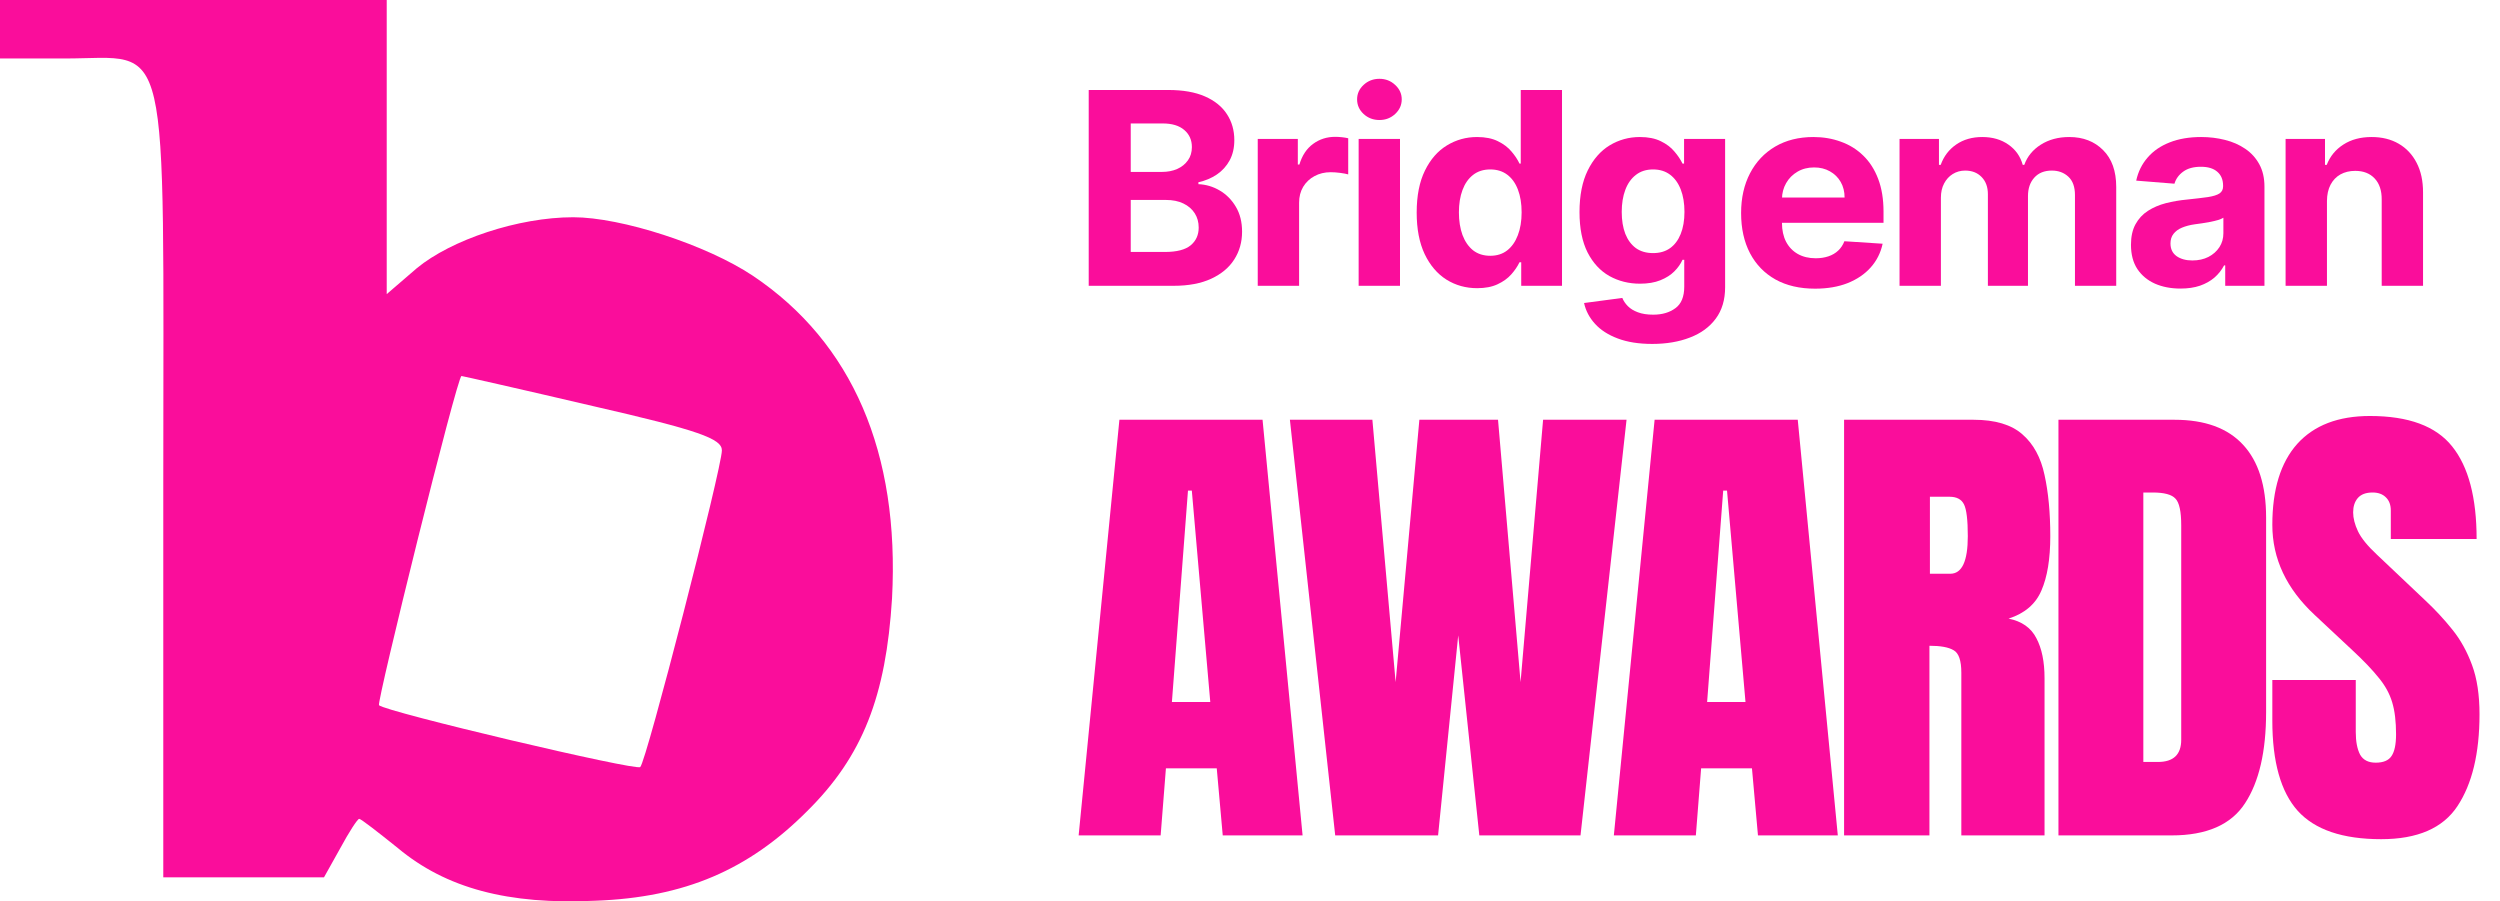
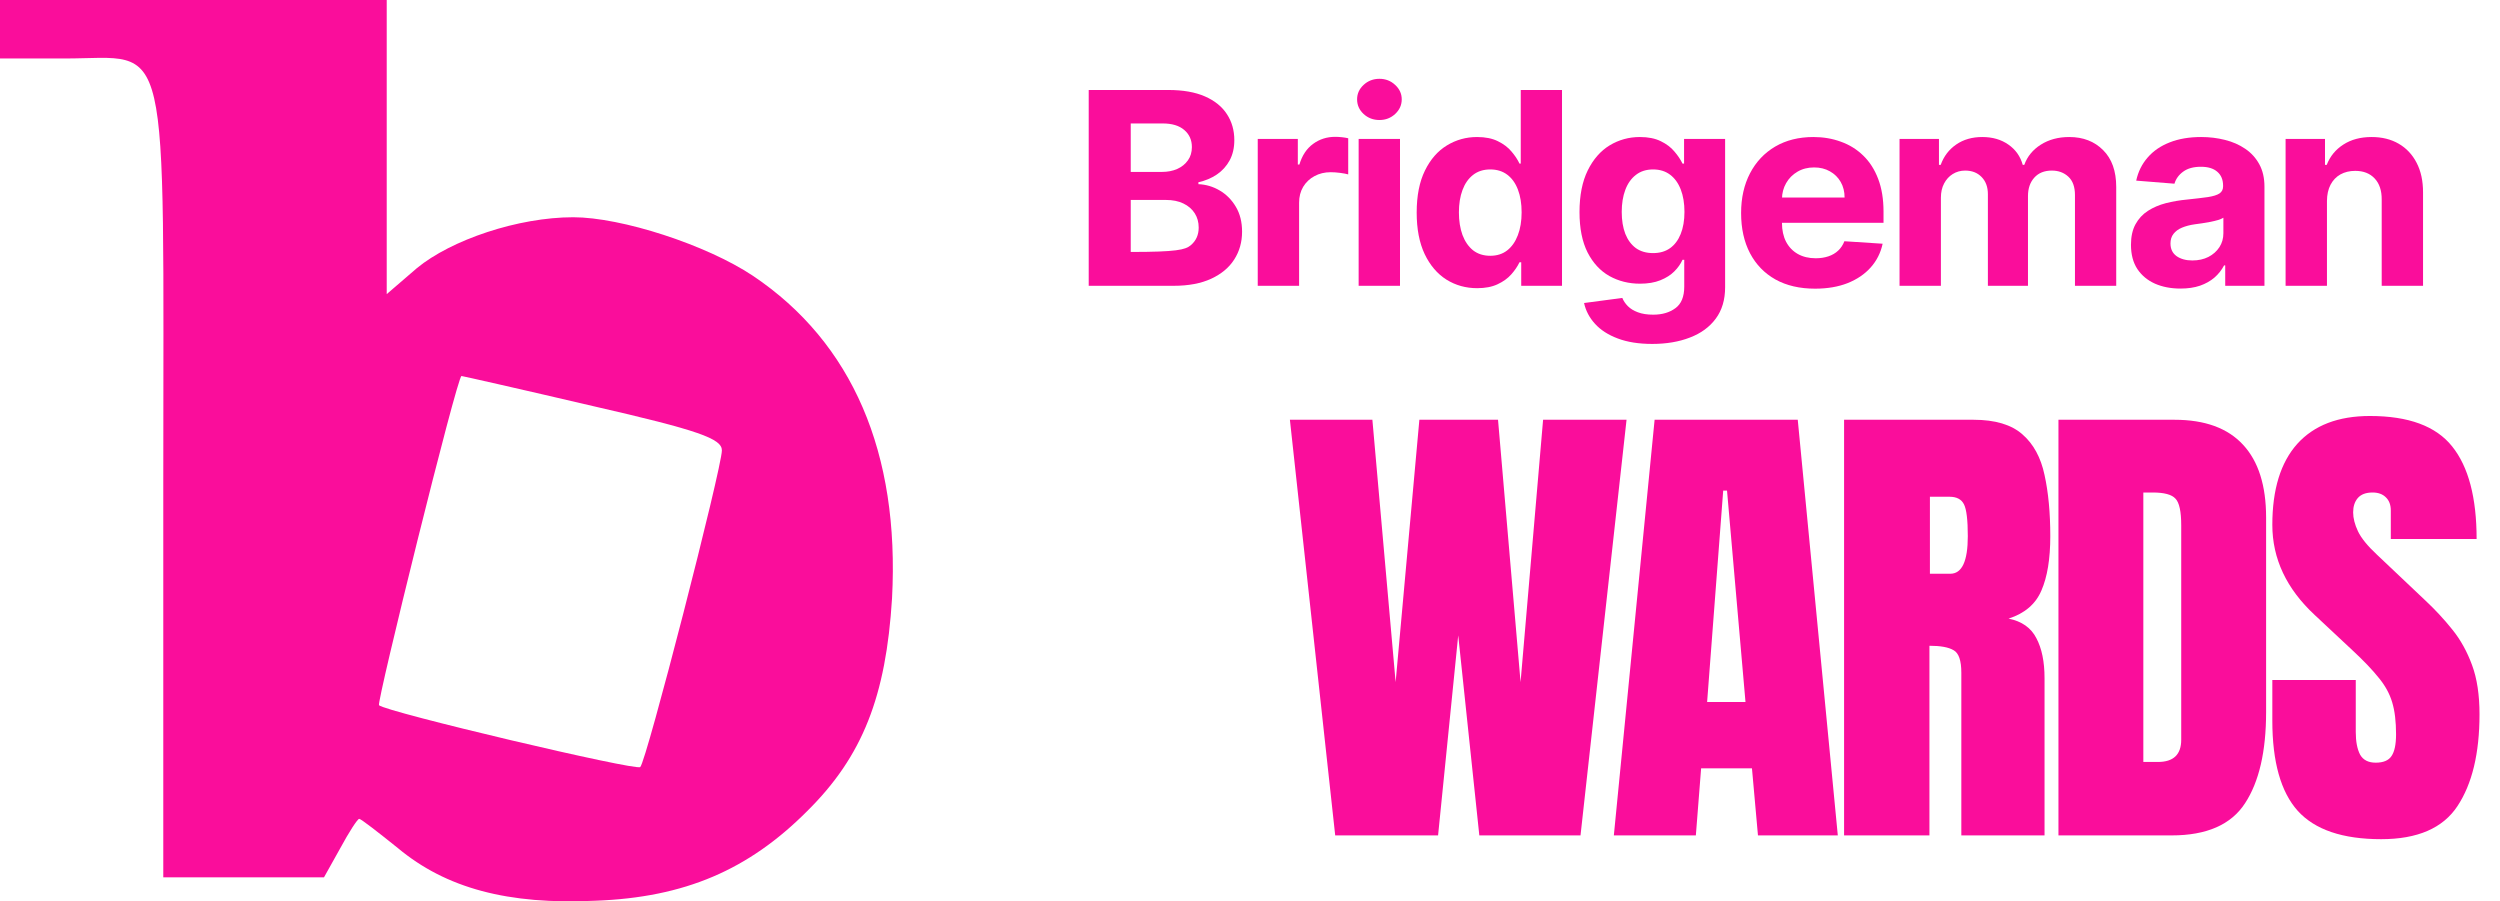
<svg xmlns="http://www.w3.org/2000/svg" width="147" height="53" viewBox="0 0 147 53" fill="none">
  <path d="M0 1.72V3.439H3.79C10.106 3.439 9.601 1.327 9.601 28.496V51.588H14.3H19.05L20.011 49.868C20.516 48.934 21.021 48.148 21.122 48.148C21.223 48.148 22.234 48.934 23.396 49.868C26.226 52.226 29.864 53.209 35.019 52.963C40.274 52.767 44.013 51.145 47.449 47.706C50.734 44.464 52.098 40.926 52.452 35.178C52.907 26.629 50.127 20.144 44.266 16.213C41.537 14.395 36.535 12.774 33.705 12.774C30.471 12.774 26.529 14.101 24.508 15.771L22.739 17.294V8.647V0H11.37H0V1.72ZM34.867 23.878C41.082 25.302 42.447 25.794 42.447 26.482C42.447 27.514 38 44.807 37.646 45.102C37.444 45.348 22.689 41.86 22.285 41.467C22.133 41.319 26.883 22.109 27.136 22.109C27.186 22.109 30.673 22.895 34.867 23.878Z" fill="#FA0D9B" />
  <path d="M136.825 11.813V16.805H134.393V8.17H136.71V9.693H136.813C137.007 9.191 137.333 8.794 137.789 8.501C138.246 8.205 138.8 8.057 139.45 8.057C140.059 8.057 140.59 8.188 141.043 8.451C141.496 8.713 141.848 9.088 142.098 9.575C142.35 10.059 142.475 10.636 142.475 11.307V16.805H140.044V11.734C140.048 11.205 139.91 10.793 139.633 10.497C139.355 10.197 138.973 10.047 138.485 10.047C138.158 10.047 137.869 10.117 137.617 10.255C137.371 10.394 137.176 10.596 137.036 10.863C136.898 11.125 136.829 11.441 136.825 11.813Z" fill="#FA0D9B" />
  <path d="M128.212 16.968C127.653 16.968 127.154 16.872 126.716 16.681C126.279 16.486 125.932 16.2 125.678 15.821C125.426 15.439 125.301 14.963 125.301 14.393C125.301 13.913 125.39 13.51 125.569 13.184C125.748 12.858 125.991 12.596 126.3 12.397C126.608 12.199 126.958 12.049 127.35 11.947C127.746 11.846 128.161 11.775 128.594 11.734C129.104 11.681 129.515 11.633 129.827 11.588C130.139 11.539 130.366 11.468 130.507 11.374C130.647 11.28 130.718 11.142 130.718 10.958V10.924C130.718 10.568 130.604 10.293 130.375 10.098C130.151 9.903 129.831 9.806 129.416 9.806C128.979 9.806 128.631 9.901 128.372 10.092C128.113 10.28 127.942 10.516 127.858 10.801L125.609 10.621C125.723 10.096 125.948 9.643 126.283 9.26C126.617 8.874 127.049 8.578 127.578 8.372C128.111 8.162 128.728 8.057 129.428 8.057C129.915 8.057 130.381 8.113 130.826 8.226C131.276 8.338 131.673 8.512 132.02 8.749C132.369 8.985 132.645 9.288 132.847 9.659C133.049 10.027 133.15 10.467 133.15 10.98V16.805H130.843V15.607H130.775C130.634 15.877 130.446 16.115 130.21 16.321C129.974 16.524 129.69 16.683 129.359 16.799C129.028 16.912 128.646 16.968 128.212 16.968ZM128.908 15.315C129.266 15.315 129.582 15.246 129.856 15.107C130.13 14.965 130.345 14.774 130.501 14.534C130.657 14.294 130.735 14.022 130.735 13.718V12.802C130.659 12.851 130.554 12.896 130.421 12.937C130.292 12.975 130.145 13.01 129.981 13.044C129.818 13.074 129.654 13.102 129.491 13.128C129.327 13.15 129.179 13.171 129.045 13.19C128.76 13.231 128.511 13.297 128.298 13.387C128.084 13.477 127.919 13.598 127.801 13.752C127.683 13.902 127.624 14.089 127.624 14.314C127.624 14.64 127.744 14.89 127.984 15.062C128.227 15.231 128.535 15.315 128.908 15.315Z" fill="#FA0D9B" />
  <path d="M111.693 16.805V8.17H114.011V9.693H114.114C114.296 9.187 114.601 8.788 115.027 8.496C115.453 8.203 115.963 8.057 116.557 8.057C117.158 8.057 117.67 8.205 118.092 8.501C118.515 8.794 118.796 9.191 118.937 9.693H119.028C119.207 9.198 119.531 8.803 119.999 8.507C120.471 8.207 121.028 8.057 121.671 8.057C122.489 8.057 123.153 8.314 123.663 8.827C124.177 9.337 124.434 10.06 124.434 10.997V16.805H122.008V11.47C122.008 10.99 121.879 10.63 121.62 10.39C121.361 10.15 121.038 10.03 120.649 10.03C120.208 10.03 119.864 10.169 119.616 10.446C119.369 10.72 119.245 11.082 119.245 11.531V16.805H116.888V11.419C116.888 10.995 116.764 10.658 116.517 10.407C116.273 10.156 115.952 10.03 115.552 10.03C115.282 10.03 115.038 10.098 114.821 10.233C114.608 10.364 114.439 10.55 114.313 10.789C114.188 11.025 114.125 11.303 114.125 11.621V16.805H111.693Z" fill="#FA0D9B" />
  <path d="M106.727 16.974C105.825 16.974 105.048 16.794 104.398 16.434C103.751 16.07 103.252 15.557 102.902 14.893C102.552 14.226 102.377 13.437 102.377 12.527C102.377 11.638 102.552 10.859 102.902 10.188C103.252 9.517 103.745 8.994 104.38 8.619C105.02 8.245 105.77 8.057 106.629 8.057C107.208 8.057 107.746 8.149 108.245 8.333C108.747 8.512 109.185 8.784 109.558 9.148C109.934 9.511 110.228 9.969 110.437 10.52C110.646 11.067 110.751 11.708 110.751 12.442V13.1H103.347V11.616H108.462C108.462 11.271 108.386 10.966 108.233 10.699C108.081 10.433 107.87 10.225 107.6 10.075C107.333 9.922 107.023 9.845 106.669 9.845C106.3 9.845 105.973 9.929 105.688 10.098C105.406 10.263 105.185 10.486 105.025 10.767C104.866 11.044 104.784 11.354 104.78 11.694V13.106C104.78 13.533 104.86 13.902 105.02 14.213C105.183 14.524 105.414 14.764 105.71 14.933C106.007 15.101 106.359 15.186 106.766 15.186C107.037 15.186 107.284 15.148 107.509 15.073C107.733 14.998 107.925 14.886 108.085 14.736C108.245 14.586 108.367 14.402 108.45 14.185L110.699 14.331C110.585 14.864 110.351 15.328 109.997 15.725C109.647 16.119 109.194 16.426 108.639 16.648C108.087 16.865 107.45 16.974 106.727 16.974Z" fill="#FA0D9B" />
  <path d="M97.15 20.223C96.363 20.223 95.687 20.116 95.124 19.902C94.565 19.693 94.119 19.406 93.788 19.042C93.457 18.679 93.242 18.27 93.143 17.817L95.392 17.519C95.461 17.691 95.569 17.852 95.718 18.002C95.866 18.152 96.062 18.272 96.306 18.362C96.553 18.456 96.854 18.503 97.208 18.503C97.737 18.503 98.172 18.375 98.515 18.12C98.861 17.869 99.034 17.448 99.034 16.855V15.276H98.931C98.825 15.515 98.665 15.742 98.452 15.956C98.239 16.17 97.965 16.344 97.63 16.479C97.295 16.614 96.895 16.681 96.431 16.681C95.773 16.681 95.174 16.531 94.633 16.231C94.097 15.928 93.668 15.465 93.349 14.843C93.033 14.217 92.875 13.426 92.875 12.47C92.875 11.492 93.037 10.675 93.36 10.019C93.684 9.363 94.114 8.872 94.65 8.546C95.191 8.22 95.782 8.057 96.425 8.057C96.916 8.057 97.327 8.14 97.658 8.305C97.99 8.466 98.256 8.668 98.458 8.912C98.663 9.152 98.821 9.388 98.931 9.62H99.023V8.17H101.437V16.889C101.437 17.624 101.255 18.238 100.889 18.733C100.524 19.228 100.018 19.599 99.371 19.846C98.728 20.097 97.988 20.223 97.15 20.223ZM97.202 14.882C97.594 14.882 97.925 14.787 98.195 14.595C98.469 14.401 98.678 14.123 98.823 13.763C98.971 13.4 99.046 12.965 99.046 12.459C99.046 11.953 98.973 11.515 98.829 11.144C98.684 10.769 98.475 10.478 98.201 10.272C97.927 10.066 97.594 9.963 97.202 9.963C96.802 9.963 96.466 10.07 96.191 10.283C95.918 10.493 95.71 10.786 95.569 11.16C95.428 11.535 95.358 11.968 95.358 12.459C95.358 12.957 95.428 13.389 95.569 13.752C95.714 14.112 95.921 14.391 96.191 14.59C96.466 14.785 96.802 14.882 97.202 14.882Z" fill="#FA0D9B" />
  <path d="M86.857 16.945C86.191 16.945 85.588 16.777 85.047 16.439C84.511 16.099 84.085 15.598 83.769 14.938C83.457 14.275 83.301 13.462 83.301 12.499C83.301 11.509 83.463 10.687 83.786 10.031C84.109 9.371 84.54 8.878 85.076 8.552C85.616 8.222 86.208 8.057 86.851 8.057C87.342 8.057 87.751 8.14 88.079 8.305C88.41 8.466 88.676 8.668 88.878 8.912C89.083 9.152 89.239 9.388 89.346 9.62H89.42V5.291H91.846V16.805H89.448V15.422H89.346C89.232 15.662 89.07 15.9 88.861 16.136C88.655 16.368 88.387 16.561 88.056 16.715C87.728 16.869 87.329 16.945 86.857 16.945ZM87.628 15.04C88.019 15.04 88.351 14.935 88.621 14.725C88.895 14.511 89.104 14.213 89.249 13.831C89.397 13.449 89.471 13.001 89.471 12.487C89.471 11.974 89.399 11.528 89.254 11.149C89.11 10.771 88.9 10.478 88.626 10.272C88.353 10.066 88.019 9.963 87.628 9.963C87.228 9.963 86.891 10.07 86.617 10.284C86.343 10.497 86.136 10.793 85.995 11.172C85.854 11.55 85.784 11.989 85.784 12.487C85.784 12.99 85.854 13.434 85.995 13.82C86.14 14.202 86.347 14.502 86.617 14.719C86.891 14.933 87.228 15.04 87.628 15.04Z" fill="#FA0D9B" />
  <path d="M79.888 16.805V8.17H82.32V16.805H79.888ZM81.11 7.057C80.748 7.057 80.438 6.939 80.179 6.702C79.924 6.463 79.797 6.176 79.797 5.842C79.797 5.512 79.924 5.229 80.179 4.993C80.438 4.753 80.748 4.634 81.11 4.634C81.471 4.634 81.779 4.753 82.034 4.993C82.293 5.229 82.422 5.512 82.422 5.842C82.422 6.176 82.293 6.463 82.034 6.702C81.779 6.939 81.471 7.057 81.11 7.057Z" fill="#FA0D9B" />
  <path d="M73.955 16.805V8.17H76.312V9.676H76.404C76.564 9.14 76.832 8.736 77.209 8.462C77.585 8.185 78.019 8.046 78.51 8.046C78.632 8.046 78.763 8.053 78.904 8.068C79.045 8.083 79.168 8.104 79.275 8.13V10.255C79.161 10.222 79.003 10.192 78.801 10.165C78.6 10.139 78.415 10.126 78.248 10.126C77.89 10.126 77.57 10.203 77.289 10.357C77.011 10.506 76.79 10.716 76.626 10.986C76.466 11.256 76.387 11.567 76.387 11.919V16.805H73.955Z" fill="#FA0D9B" />
-   <path d="M64.016 16.805V5.291H68.696C69.556 5.291 70.274 5.417 70.848 5.668C71.423 5.919 71.855 6.268 72.144 6.714C72.433 7.156 72.578 7.666 72.578 8.243C72.578 8.693 72.487 9.088 72.304 9.429C72.121 9.766 71.87 10.044 71.55 10.261C71.234 10.475 70.873 10.627 70.466 10.716V10.829C70.911 10.848 71.328 10.971 71.716 11.2C72.108 11.428 72.426 11.749 72.669 12.161C72.913 12.57 73.034 13.057 73.034 13.623C73.034 14.234 72.88 14.779 72.572 15.259C72.268 15.735 71.817 16.112 71.219 16.389C70.622 16.666 69.885 16.805 69.01 16.805H64.016ZM66.487 14.815H68.502C69.191 14.815 69.693 14.685 70.009 14.427C70.325 14.165 70.483 13.816 70.483 13.381C70.483 13.063 70.405 12.782 70.249 12.538C70.093 12.294 69.87 12.103 69.581 11.964C69.296 11.826 68.955 11.757 68.559 11.757H66.487V14.815ZM66.487 10.109H68.32C68.658 10.109 68.959 10.051 69.221 9.935C69.488 9.815 69.697 9.646 69.849 9.429C70.005 9.212 70.083 8.951 70.083 8.648C70.083 8.232 69.933 7.896 69.632 7.641C69.336 7.386 68.913 7.259 68.365 7.259H66.487V10.109Z" fill="#FA0D9B" />
+   <path d="M64.016 16.805V5.291H68.696C69.556 5.291 70.274 5.417 70.848 5.668C71.423 5.919 71.855 6.268 72.144 6.714C72.433 7.156 72.578 7.666 72.578 8.243C72.578 8.693 72.487 9.088 72.304 9.429C72.121 9.766 71.87 10.044 71.55 10.261C71.234 10.475 70.873 10.627 70.466 10.716V10.829C70.911 10.848 71.328 10.971 71.716 11.2C72.108 11.428 72.426 11.749 72.669 12.161C72.913 12.57 73.034 13.057 73.034 13.623C73.034 14.234 72.88 14.779 72.572 15.259C72.268 15.735 71.817 16.112 71.219 16.389C70.622 16.666 69.885 16.805 69.01 16.805H64.016ZM66.487 14.815C69.191 14.815 69.693 14.685 70.009 14.427C70.325 14.165 70.483 13.816 70.483 13.381C70.483 13.063 70.405 12.782 70.249 12.538C70.093 12.294 69.87 12.103 69.581 11.964C69.296 11.826 68.955 11.757 68.559 11.757H66.487V14.815ZM66.487 10.109H68.32C68.658 10.109 68.959 10.051 69.221 9.935C69.488 9.815 69.697 9.646 69.849 9.429C70.005 9.212 70.083 8.951 70.083 8.648C70.083 8.232 69.933 7.896 69.632 7.641C69.336 7.386 68.913 7.259 68.365 7.259H66.487V10.109Z" fill="#FA0D9B" />
  <path d="M140.014 49.344C137.749 49.344 136.114 48.789 135.108 47.678C134.112 46.567 133.613 44.799 133.613 42.373V39.985H138.519V43.04C138.519 43.605 138.605 44.049 138.774 44.373C138.953 44.688 139.258 44.845 139.69 44.845C140.142 44.845 140.451 44.715 140.621 44.456C140.799 44.197 140.888 43.771 140.888 43.178C140.888 42.429 140.814 41.804 140.663 41.304C140.513 40.795 140.249 40.313 139.874 39.86C139.506 39.397 138.995 38.86 138.337 38.249L136.11 36.166C134.445 34.62 133.613 32.852 133.613 30.861C133.613 28.779 134.103 27.191 135.079 26.099C136.066 25.006 137.49 24.46 139.352 24.46C141.626 24.46 143.238 25.057 144.188 26.251C145.146 27.445 145.625 29.26 145.625 31.695H140.579V30.015C140.579 29.681 140.48 29.422 140.282 29.237C140.094 29.052 139.836 28.959 139.506 28.959C139.113 28.959 138.821 29.07 138.632 29.292C138.454 29.505 138.365 29.783 138.365 30.125C138.365 30.468 138.459 30.838 138.647 31.236C138.834 31.634 139.206 32.093 139.761 32.611L142.622 35.319C143.196 35.856 143.722 36.425 144.203 37.027C144.682 37.62 145.066 38.314 145.358 39.11C145.649 39.897 145.795 40.86 145.795 41.998C145.795 44.294 145.363 46.095 144.498 47.4C143.642 48.696 142.148 49.344 140.014 49.344Z" fill="#FA0D9B" />
  <path d="M121.037 49.122V24.682H127.861C129.647 24.682 130.991 25.173 131.894 26.154C132.795 27.126 133.247 28.552 133.247 30.431V41.873C133.247 44.188 132.833 45.974 132.007 47.233C131.188 48.492 129.75 49.122 127.692 49.122H121.037ZM126.028 44.803H126.888C127.8 44.803 128.256 44.368 128.256 43.498V30.889C128.256 30.075 128.143 29.552 127.917 29.32C127.701 29.079 127.255 28.959 126.578 28.959H126.028V44.803Z" fill="#FA0D9B" />
  <path d="M108.432 49.122V24.682H116.045C117.314 24.682 118.273 24.969 118.921 25.543C119.57 26.108 120.002 26.904 120.219 27.931C120.444 28.95 120.557 30.149 120.557 31.528C120.557 32.861 120.383 33.926 120.035 34.722C119.697 35.518 119.053 36.069 118.104 36.374C118.884 36.532 119.429 36.916 119.739 37.527C120.059 38.129 120.219 38.911 120.219 39.874V49.122H115.326V39.554C115.326 38.841 115.176 38.402 114.875 38.235C114.584 38.059 114.109 37.971 113.451 37.971V49.122H108.432ZM113.479 33.736H114.678C115.364 33.736 115.707 33 115.707 31.528C115.707 30.574 115.632 29.95 115.481 29.653C115.331 29.357 115.049 29.209 114.635 29.209H113.479V33.736Z" fill="#FA0D9B" />
  <path d="M94.894 49.122L97.291 24.682H105.708L108.063 49.122H103.368L103.015 45.178H100.026L99.716 49.122H94.894ZM100.379 41.276H102.635L101.549 28.848H101.324L100.379 41.276Z" fill="#FA0D9B" />
  <path d="M78.51 49.122L75.846 24.682H80.696L82.063 40.11L83.459 24.682H88.084L89.409 40.11L90.734 24.682H95.641L92.934 49.122H86.984L85.743 37.36L84.559 49.122H78.51Z" fill="#FA0D9B" />
-   <path d="M63.424 49.122L65.821 24.682H74.238L76.592 49.122H71.897L71.545 45.178H68.556L68.246 49.122H63.424ZM68.908 41.276H71.164L70.079 28.848H69.853L68.908 41.276Z" fill="#FA0D9B" />
</svg>